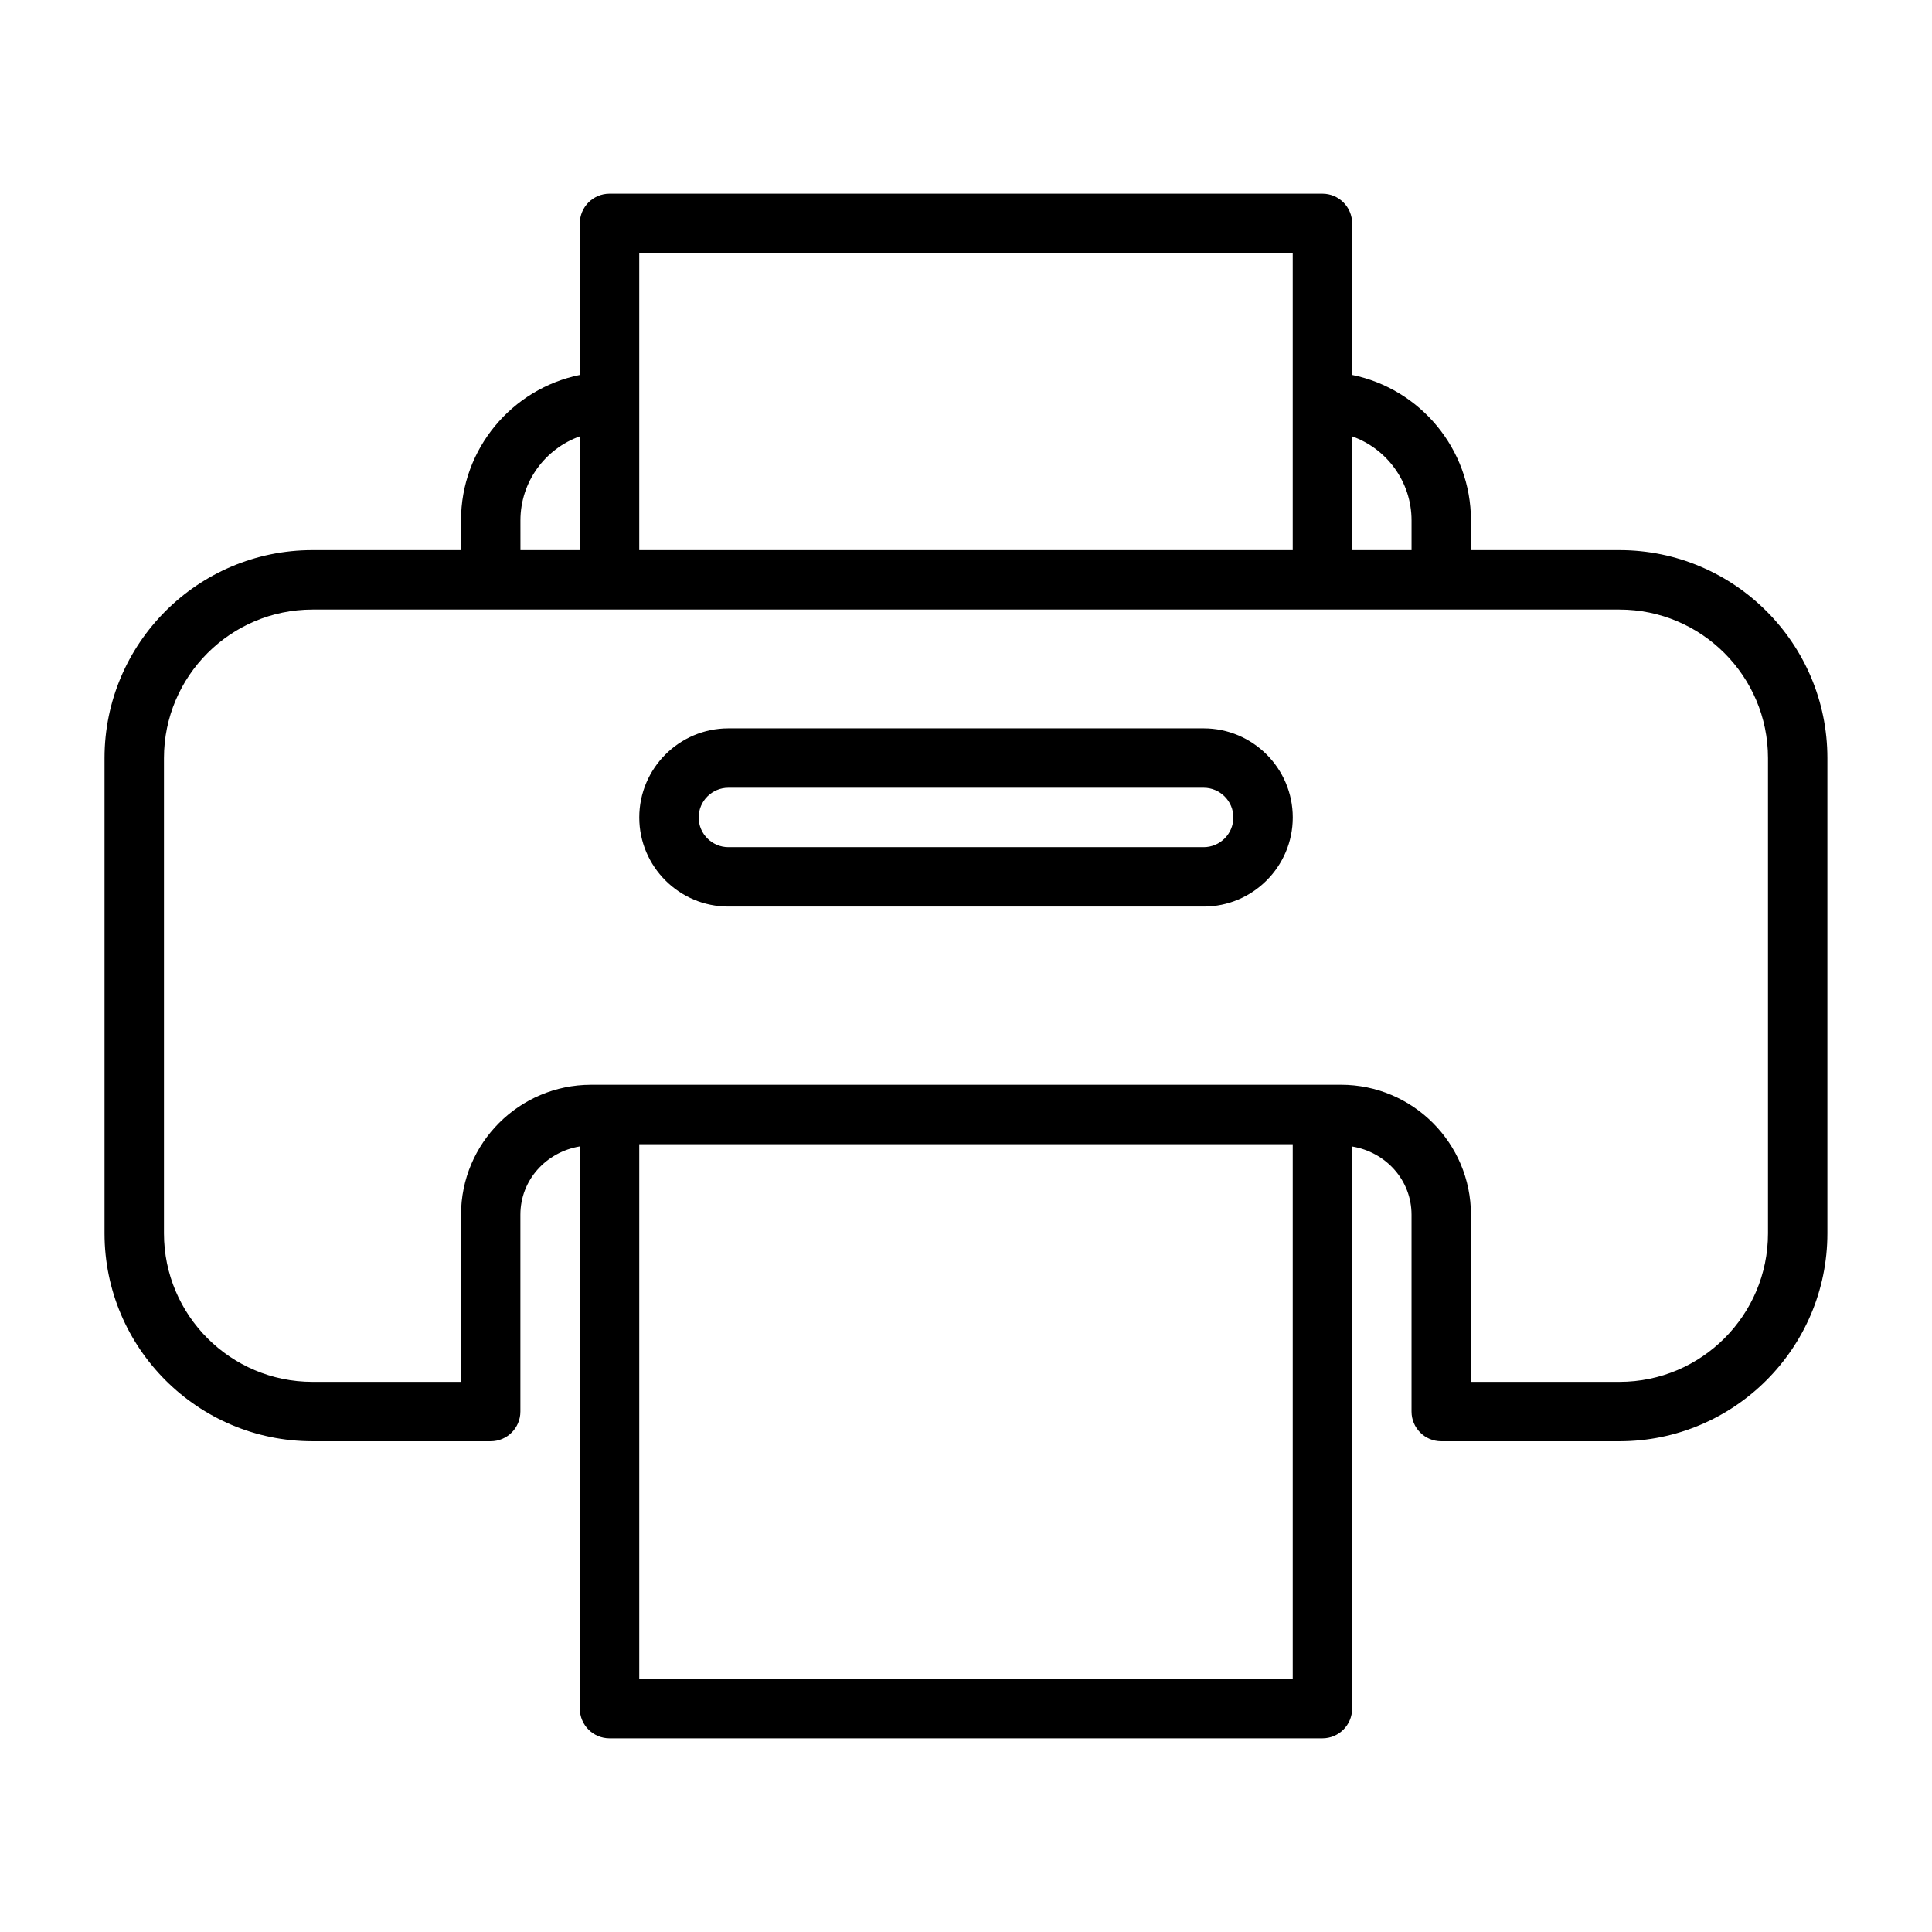
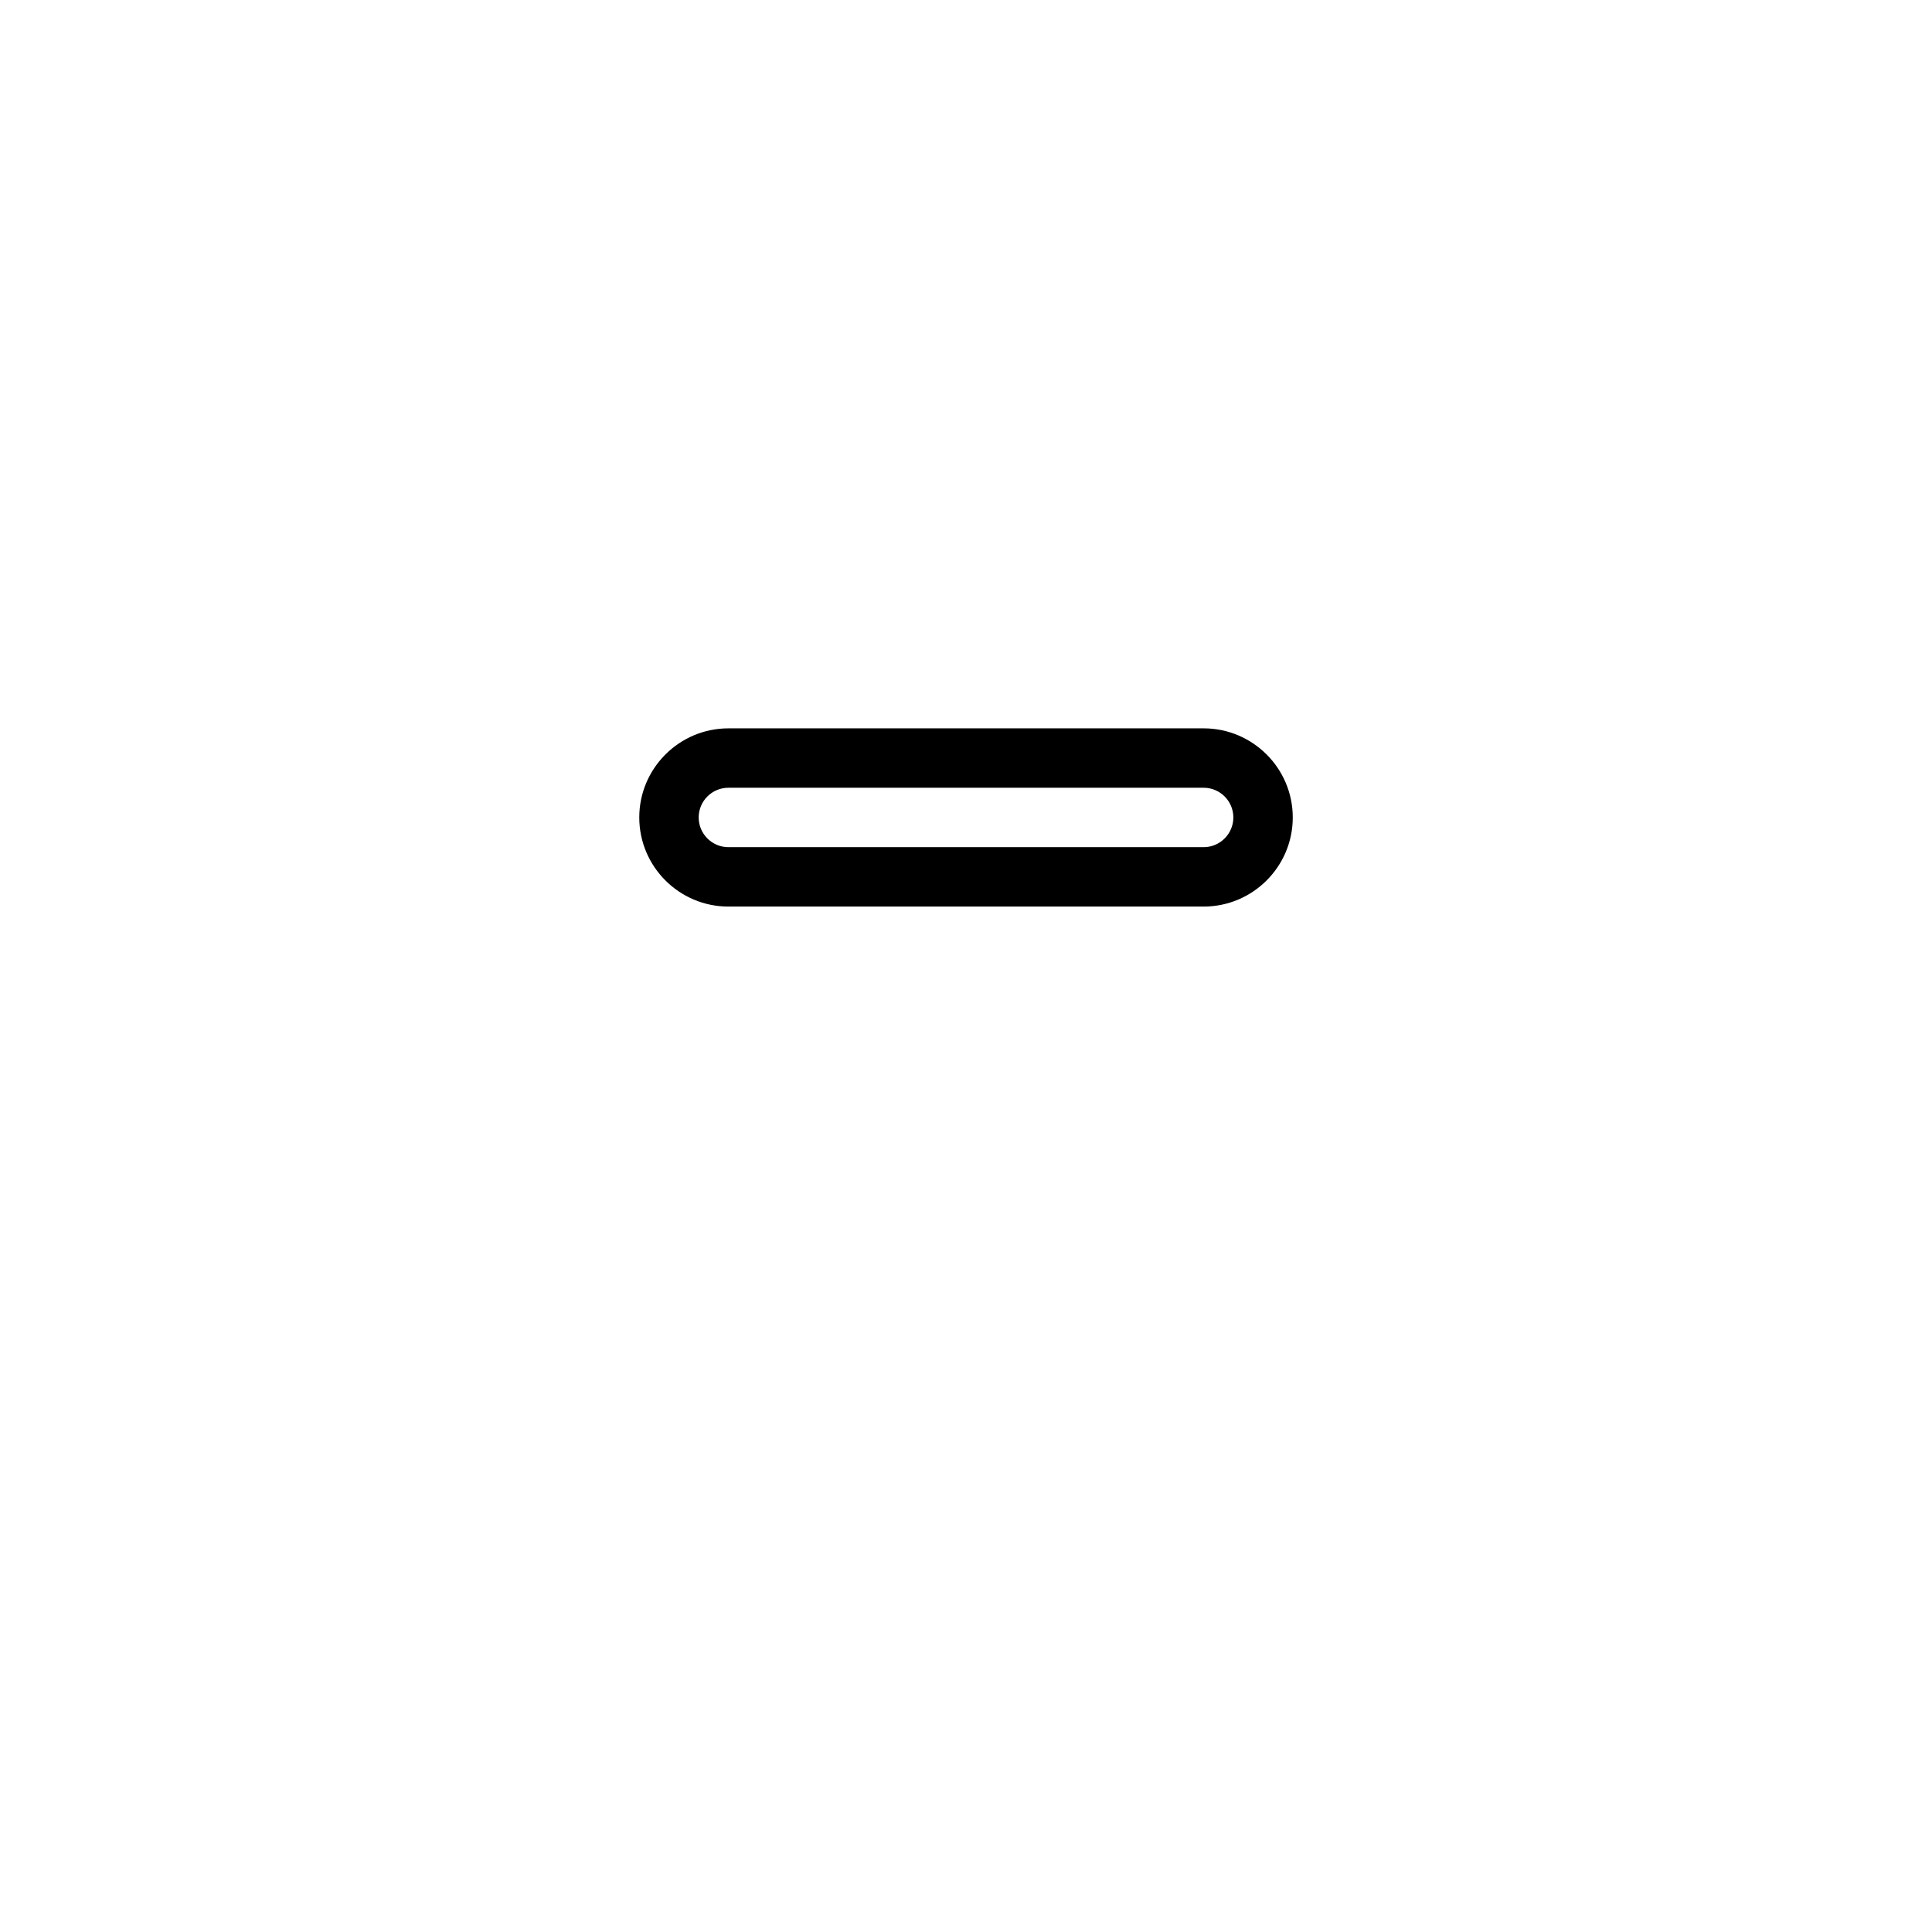
<svg xmlns="http://www.w3.org/2000/svg" fill="#000000" width="800px" height="800px" version="1.1" viewBox="144 144 512 512">
  <g>
-     <path d="m573.18 289.79h-39.359v-7.871c0-19.004-13.539-34.906-31.488-38.559v-40.16c0-4.348-3.527-7.875-7.875-7.875h-188.93c-4.348 0-7.871 3.527-7.871 7.875v40.164c-17.949 3.652-31.488 19.555-31.488 38.559v7.867h-39.363c-30.387 0-55.105 24.719-55.105 55.105v125.95c0.004 30.387 24.723 55.102 55.105 55.102h47.23c4.344 0 7.871-3.527 7.871-7.871v-52.16c0-9.258 6.879-16.625 15.742-18.105l0.008 148.99c0 4.344 3.527 7.871 7.871 7.871h188.93c4.344 0 7.871-3.527 7.871-7.871v-148.97c8.863 1.465 15.742 8.832 15.742 18.105v52.141c0 4.344 3.527 7.871 7.871 7.871h47.23c30.387 0 55.105-24.719 55.105-55.105v-125.95c0.004-30.383-24.715-55.102-55.102-55.102zm-55.105-7.871v7.871h-15.742v-30.148c9.16 3.258 15.742 12.012 15.742 22.277zm-204.67-70.848h173.18v78.719h-173.18zm-31.488 70.848c0-10.266 6.582-19.02 15.742-22.277l0.004 30.148h-15.742zm204.67 307.01h-173.18v-141.7h173.18zm125.95-118.08c0 21.695-17.648 39.359-39.359 39.359h-39.359v-44.289c0-18.988-15.445-34.449-34.449-34.449l-4.914 0.004h-193.84c-19.004 0.016-34.445 15.457-34.445 34.461v44.273h-39.363c-21.711 0-39.359-17.664-39.359-39.359v-125.95c0-21.695 17.648-39.359 39.359-39.359h346.37c21.711 0 39.359 17.664 39.359 39.359z" />
    <path d="m462.98 337.02h-125.95c-13.02 0-23.617 10.598-23.617 23.617s10.598 23.613 23.617 23.613h125.95c13.02 0 23.617-10.598 23.617-23.617-0.004-13.02-10.598-23.613-23.617-23.613zm0 31.488h-125.95c-4.328 0-7.871-3.527-7.871-7.871-0.004-4.348 3.539-7.875 7.871-7.875h125.95c4.328 0 7.871 3.527 7.871 7.871 0 4.348-3.543 7.875-7.871 7.875z" />
  </g>
</svg>